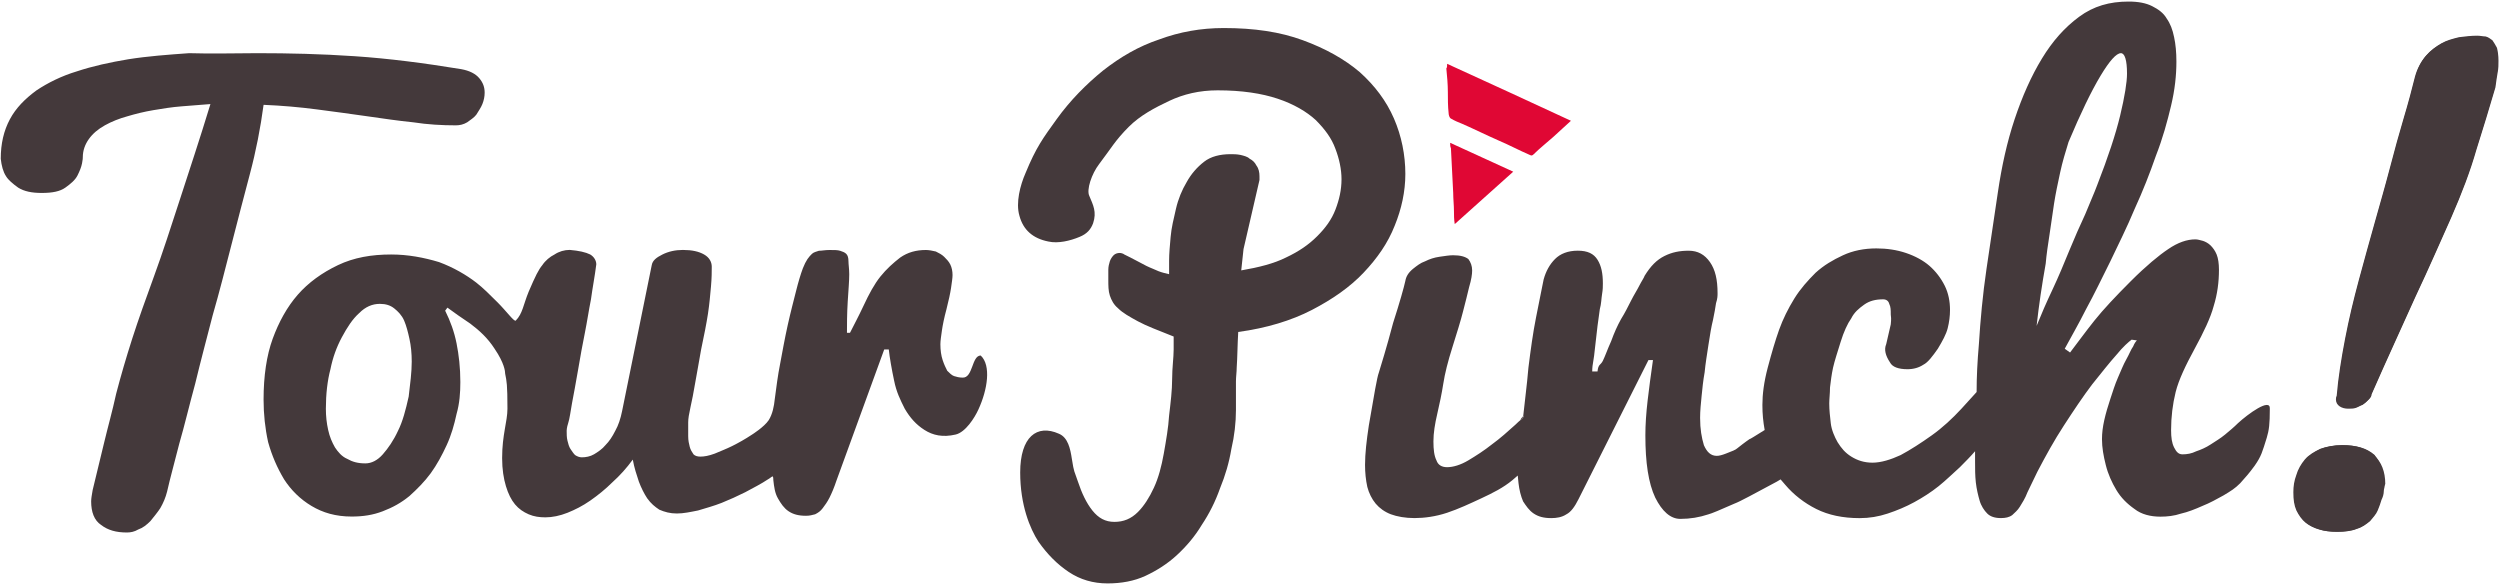
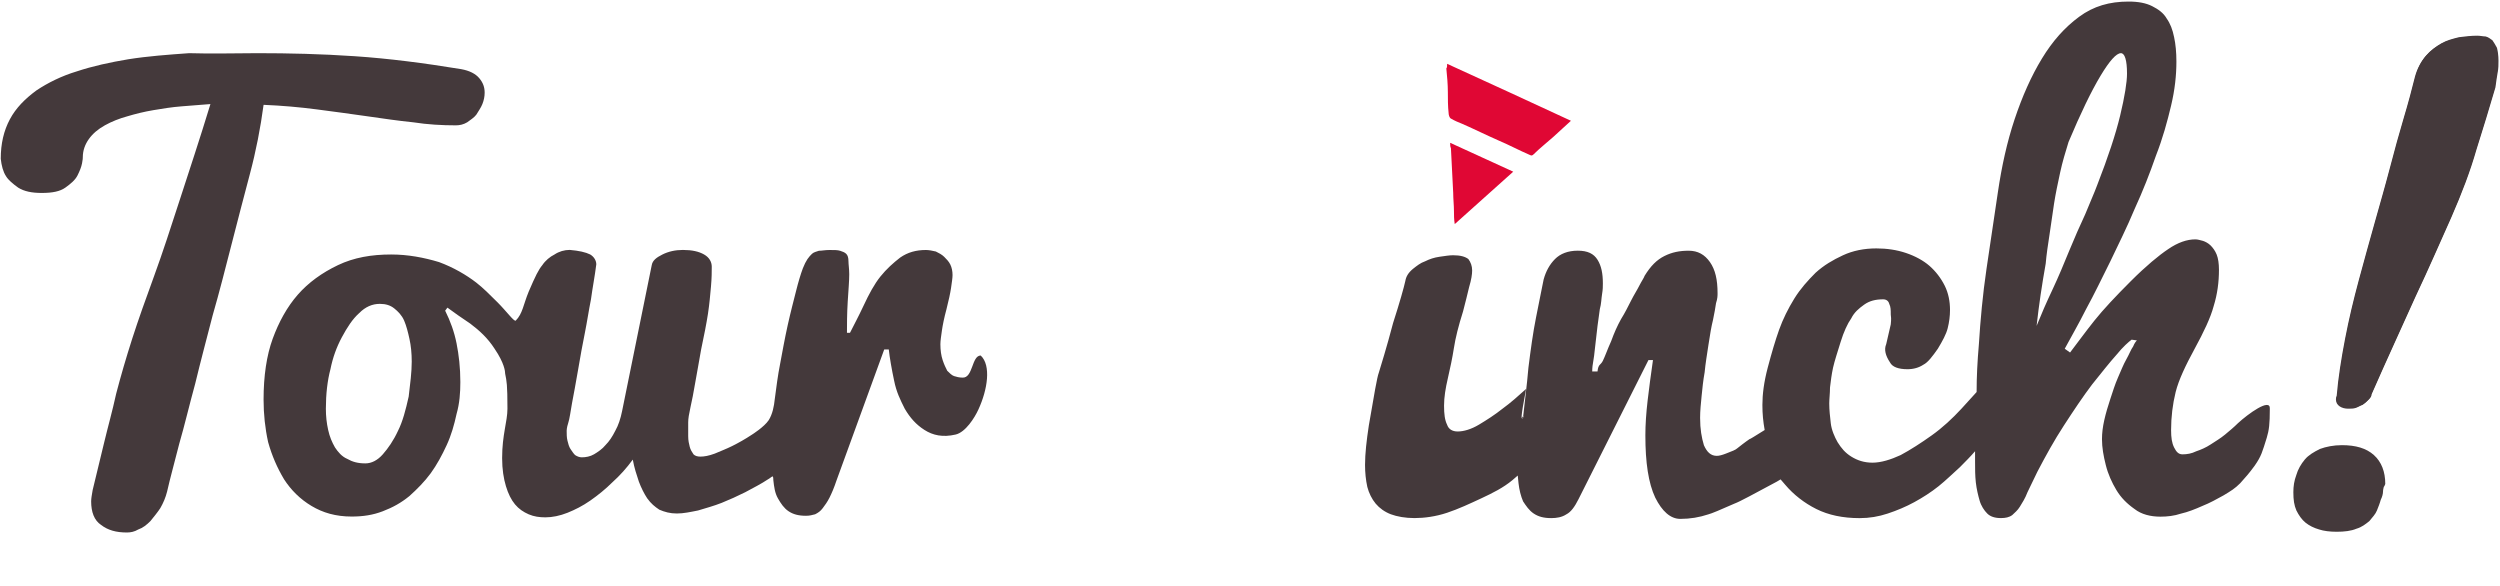
<svg xmlns="http://www.w3.org/2000/svg" version="1.1" id="Layer_1" x="0px" y="0px" width="329.1px" height="77.1px" viewBox="0 0 329.1 77.1" enable-background="new 0 0 329.1 77.1" xml:space="preserve">
  <g id="Layer_1_1_">
</g>
  <g>
    <g>
      <g id="XMLID_2_">
        <g>
          <g>
            <g>
              <path fill="#44393B" d="M328.8,8.1c0,0.5,0,1-0.1,1.5c-0.103,0.603-0.2,1.2-0.302,2c-0.801,2.7-1.601,5.4-2.5,8.2        c-0.801,2.8-1.898,5.7-3.301,8.9C321.2,31.8,319.7,35.3,317.9,39.1c-1.698,3.8-3.698,8.103-5.801,12.9        c0,0.3-0.199,0.5-0.397,0.7c-0.2,0.197-0.4,0.397-0.7,0.6c-0.3,0.1-0.602,0.3-0.9,0.4c-0.3,0.1-0.6,0.1-1,0.1        c-0.397,0-0.8-0.1-1.1-0.3s-0.5-0.5-0.5-0.9c0-0.1,0-0.3,0.1-0.5c0.2-2.397,0.603-4.897,1.103-7.5c0.5-2.6,1.1-5.1,1.8-7.7        c0.7-2.6,1.398-5.1,2.1-7.6s1.4-4.9,2-7.2c0.603-2.3,1.2-4.5,1.801-6.5c0.602-2,1.102-3.897,1.5-5.5        c0.302-1.1,0.802-2,1.399-2.7c0.601-0.697,1.3-1.197,2-1.6s1.5-0.6,2.3-0.8C324.4,4.9,325.2,4.8,326,4.8        c0.398,0,0.8,0.1,1.1,0.1C327.5,5,327.7,5.2,328,5.4c0.2,0.303,0.398,0.603,0.6,1C328.8,6.9,328.8,7.4,328.8,8.1z" />
-               <path fill="#44393B" d="M313.9,63.9c0,0.103,0,0.2,0,0.2c0,0.103-0.101,0.3-0.101,0.603c0,0.3-0.1,0.697-0.3,1.1        c-0.102,0.4-0.3,0.9-0.5,1.4s-0.602,0.897-1,1.397c-0.5,0.4-1,0.8-1.7,1c-0.7,0.3-1.6,0.4-2.6,0.4c-0.9,0-1.7-0.103-2.303-0.3        c-0.697-0.2-1.299-0.5-1.799-0.9s-0.898-1-1.201-1.6c-0.299-0.7-0.397-1.4-0.397-2.4c0-0.8,0.101-1.5,0.397-2.3        c0.201-0.7,0.603-1.4,1.103-2c0.5-0.603,1.2-1,2-1.4c0.8-0.3,1.8-0.5,2.898-0.5c1.801,0,3.199,0.4,4.199,1.3        C313.4,61,313.9,62.3,313.9,63.9z" />
            </g>
          </g>
        </g>
        <g>
          <path fill="#44393B" d="M313.8,64.1c0,0.103-0.1,0.3-0.1,0.603c0,0.3-0.103,0.697-0.302,1.1c-0.101,0.4-0.301,0.9-0.5,1.4      c-0.198,0.5-0.601,0.897-1,1.397c-0.5,0.4-1,0.8-1.698,1c-0.7,0.3-1.603,0.4-2.603,0.4c-0.897,0-1.7-0.103-2.3-0.3      c-0.699-0.2-1.3-0.5-1.8-0.9s-0.899-1-1.2-1.6c-0.3-0.7-0.4-1.4-0.4-2.4c0-0.8,0.103-1.5,0.4-2.3c0.2-0.7,0.6-1.4,1.1-2      c0.5-0.603,1.201-1,2-1.4c0.803-0.3,1.803-0.5,2.9-0.5c1.8,0,3.2,0.4,4.2,1.3c1,0.9,1.5,2.2,1.5,3.803      C313.9,64,313.8,64.1,313.8,64.1z" />
          <path fill="#44393B" d="M307.7,52c0.198-2.4,0.6-4.9,1.1-7.5c0.5-2.603,1.101-5.103,1.8-7.7c0.7-2.6,1.4-5.1,2.103-7.6      c0.699-2.5,1.397-4.9,2-7.2c0.6-2.3,1.198-4.5,1.8-6.5c0.6-2,1.1-3.9,1.5-5.5c0.3-1.103,0.8-2,1.398-2.7      c0.602-0.7,1.302-1.2,2-1.6c0.699-0.4,1.5-0.603,2.302-0.803c0.8-0.1,1.6-0.197,2.397-0.197c0.4,0,0.801,0.1,1.103,0.1      c0.397,0.1,0.6,0.3,0.897,0.5c0.2,0.3,0.4,0.6,0.603,1c0.1,0.4,0.198,1,0.198,1.7c0,0.5,0,1-0.101,1.5c-0.1,0.6-0.2,1.2-0.3,2      c-0.8,2.7-1.602,5.397-2.5,8.2c-0.8,2.8-1.9,5.697-3.3,8.897C321.3,31.7,319.8,35.2,318,39c-1.7,3.8-3.7,8.1-5.8,12.897      c0,0.303-0.2,0.5-0.4,0.7S311.4,53,311.1,53.2c-0.3,0.1-0.6,0.3-0.897,0.397c-0.302,0.103-0.603,0.103-1,0.103      c-0.4,0-0.802-0.103-1.103-0.303c-0.3-0.197-0.5-0.5-0.5-0.897C307.6,52.4,307.6,52.3,307.7,52z" />
        </g>
      </g>
    </g>
    <g>
      <g>
        <g id="XMLID_1_">
          <g>
            <g>
              <g>
                <path fill="#44393B" d="M129.1,46.8c1.4,1.3,0.9,4.5-0.3,7.1c-0.5,1.103-1.7,3-3,3.303c-1.7,0.397-3,0.1-4.1-0.603         c-1.102-0.7-1.9-1.6-2.602-2.8c-0.6-1.2-1.1-2.2-1.398-3.7C117.4,48.701,117.1,47,117,46H116.4l-6.3,17.3         c-0.3,0.9-0.6,1.6-0.898,2.2c-0.302,0.6-0.602,1-0.9,1.397c-0.3,0.4-0.6,0.603-1,0.803c-0.4,0.1-0.7,0.197-1.2,0.197         c-1,0-1.7-0.197-2.3-0.6c-0.6-0.4-1-1-1.4-1.7c-0.398-0.7-0.5-1.5-0.6-2.397c0-0.2,0-0.4-0.1-0.5         c-0.2,0.1-0.4,0.3-0.602,0.397c-0.898,0.603-1.898,1.103-3,1.7c-1,0.5-2.1,1-3.1,1.4c-1,0.397-2.102,0.697-3.102,1         c-1,0.199-1.898,0.399-2.8,0.399c-0.898,0-1.6-0.2-2.3-0.5c-0.6-0.397-1.1-0.8-1.6-1.5C84.8,65,84.4,64.201,84.1,63.4         c-0.3-0.897-0.6-1.8-0.8-2.897c-0.8,1.1-1.7,2.1-2.7,3C79.7,64.4,78.7,65.201,77.7,65.9c-1,0.7-2,1.2-3,1.603         c-1,0.397-2,0.6-2.9,0.6c-0.8,0-1.5-0.1-2.2-0.397C68.9,67.4,68.3,67,67.8,66.4C67.3,65.8,66.9,65,66.6,64s-0.5-2.2-0.5-3.7         c0-3.1,0.7-4.8,0.7-6.5c0-3.2-0.1-3.6-0.3-4.6c0-0.303-0.102-1.4-1.4-3.303c-0.898-1.397-2-2.397-3.2-3.3         c-1.198-0.8-2.198-1.5-3-2.1l-0.3,0.399c0.7,1.4,1.2,2.803,1.5,4.303s0.5,3.197,0.5,5.1c0,1.4-0.1,2.8-0.5,4.2         c-0.3,1.397-0.7,2.8-1.3,4.1s-1.3,2.603-2.1,3.7c-0.802,1.1-1.802,2.1-2.802,3c-1.1,0.9-2.198,1.5-3.5,2         c-1.3,0.5-2.6,0.7-4.1,0.7c-2.1,0-3.8-0.5-5.3-1.4c-1.5-0.897-2.7-2.1-3.602-3.5c-0.898-1.5-1.6-3.1-2.1-4.897         c-0.4-1.803-0.6-3.7-0.6-5.603c0-3.1,0.398-5.8,1.198-8c0.802-2.2,1.9-4.2,3.302-5.8c1.398-1.6,3.198-2.9,5.3-3.9         c2.1-1,4.398-1.397,7-1.397c2.2,0,4.3,0.397,6.3,1c1.9,0.7,3.6,1.7,4.9,2.7c0.898,0.697,1.8,1.6,2.8,2.6         c1.2,1.2,2.2,2.6,2.398,2.4c0.9-0.9,1-2.103,1.7-3.803c0.9-2.1,1.3-2.897,1.8-3.5c0.4-0.6,1-1.1,1.602-1.397         c0.6-0.4,1.3-0.603,2-0.603c1.2,0.101,2.1,0.301,2.7,0.601c0.5,0.3,0.8,0.8,0.8,1.3c-0.2,1.6-0.5,3.1-0.7,4.6         c-0.3,1.5-0.5,2.9-0.8,4.4s-0.602,3.1-0.9,4.9c-0.3,1.8-0.6,3.3-0.8,4.397c-0.2,1.103-0.3,2-0.5,2.603c-0.2,0.6-0.2,1-0.2,1         c0,0.397,0,0.897,0.102,1.3c0.1,0.397,0.198,0.8,0.398,1.1s0.4,0.603,0.602,0.8c0.3,0.2,0.6,0.303,0.898,0.303         c0.5,0,1.102-0.103,1.602-0.4s1.1-0.7,1.5-1.2c0.5-0.5,0.898-1.1,1.3-1.897c0.398-0.7,0.7-1.603,0.898-2.603l3.9-19.2         c0.1-0.6,0.6-1,1.4-1.397c0.8-0.4,1.698-0.603,2.698-0.603c1.2,0,2.102,0.2,2.802,0.603c0.698,0.397,1,1,1,1.6         c0,0.603,0,1.5-0.102,2.603c-0.1,1.1-0.2,2.3-0.398,3.6c-0.2,1.3-0.5,2.8-0.9,4.7c-0.3,1.8-0.6,3.3-0.8,4.5         s-0.4,2.2-0.602,3.1c-0.198,0.9-0.3,1.5-0.3,2c0,0.7,0,1.301,0,1.801c0,0.602,0.102,1,0.2,1.399c0.099,0.4,0.3,0.7,0.5,1         c0.2,0.2,0.5,0.3,0.899,0.3c0.5,0,1.101-0.1,1.899-0.397c0.7-0.302,1.5-0.603,2.3-1c0.801-0.4,1.7-0.9,2.602-1.5         c0,0,1.6-1,2.199-1.9c0.5-0.8,0.699-1.8,0.801-2.8c0.199-1.5,0.398-3.102,0.699-4.602c0.301-1.601,0.601-3.301,1-5.101         s0.801-3.3,1.101-4.5s0.6-2.2,0.899-3c0.199-0.5,0.399-0.899,0.601-1.2c0.201-0.3,0.399-0.5,0.6-0.699         c0.2-0.198,0.602-0.301,0.9-0.398c0.399,0,0.8-0.102,1.399-0.102c0.601,0,1.101,0,1.399,0.102c0.3,0.1,0.601,0.2,0.8,0.398         c0.2,0.199,0.301,0.5,0.301,1c0,0.399,0.101,1,0.101,1.699c0,0.9-0.101,2-0.2,3.603c-0.1,1.6-0.1,3.1-0.1,4.1h0.398         c0.5-1,1.102-2.1,1.802-3.6c0.698-1.5,1.398-2.802,2.198-3.802c0.802-1,1.7-1.801,2.602-2.5c1-0.698,2.1-1,3.398-1         c0.4,0,0.9,0.102,1.302,0.199c0.398,0.2,0.8,0.4,1.1,0.7s0.6,0.601,0.8,1c0.2,0.4,0.3,0.9,0.3,1.4c0,0.397-0.1,1-0.198,1.697         c-0.102,0.7-0.302,1.603-0.602,2.803c-0.3,1.1-0.5,2.1-0.6,2.8c-0.102,0.7-0.2,1.397-0.2,1.8c0,0.8,0.1,1.5,0.3,2.101         c0.2,0.602,0.4,1,0.602,1.399c0.3,0.3,0.6,0.601,0.898,0.7c0.3,0.1,0.7,0.2,1.102,0.2C128.1,49.8,127.9,46.8,129.1,46.8z          M54.2,47.6c0-1.1-0.102-2.1-0.302-3C53.7,43.701,53.5,42.9,53.2,42.201c-0.302-0.7-0.802-1.2-1.302-1.603         C51.4,40.2,50.8,40,50,40c-1,0-1.9,0.397-2.7,1.2C46.4,42,45.7,43.1,45,44.4c-0.7,1.303-1.2,2.7-1.5,4.2         c-0.4,1.5-0.602,3.3-0.602,5.2c0,1,0.102,1.9,0.302,2.8c0.198,0.9,0.5,1.603,0.898,2.3c0.4,0.603,0.9,1.2,1.602,1.5         C46.4,60.8,47.1,61,48.1,61c0.8,0,1.602-0.4,2.3-1.2c0.7-0.8,1.4-1.8,2-3.1c0.602-1.2,1-2.7,1.4-4.5         C54,50.5,54.2,49,54.2,47.6z" />
              </g>
            </g>
            <g>
              <g>
-                 <path fill="#44393B" d="M200.399,55.1L200.399,55.1c0.303-0.397,0.201-0.397,0.103-0.2c0.2-2,0.5-4.1,0.7-6.5         c0.3-2.397,0.6-4.6,1-6.6c0.398-1.9,0.697-3.6,1-5c0.3-1.1,0.8-2,1.5-2.7c0.697-0.7,1.697-1.1,3-1.1c1.3,0,2.1,0.397,2.6,1.2         c0.5,0.8,0.7,1.8,0.7,3.1c0,0.4,0,0.8-0.103,1.4c-0.1,0.6-0.1,1.3-0.299,2c-0.101,0.697-0.201,1.5-0.301,2.197         c-0.1,0.803-0.199,1.7-0.3,2.603c-0.103,1-0.2,1.8-0.3,2.3c-0.102,0.5-0.102,1.1-0.102,1.1h0.699c0.1-1,0.4-0.8,0.7-1.397         c0.3-0.603,0.601-1.5,1.101-2.603c0.399-1.1,0.799-2,1.299-2.897c0.5-0.8,0.9-1.603,1.303-2.4c0.399-0.799,0.8-1.397,1.1-2         c0.301-0.6,0.6-1,0.7-1.3c0.8-1.3,1.601-2.1,2.601-2.6s2-0.7,3.199-0.7c1.2,0,2.1,0.5,2.801,1.5c0.699,1,1,2.3,1,4.1         c0,0.3,0,0.7-0.201,1.3c-0.1,0.603-0.197,1.303-0.397,2.2c-0.2,0.8-0.399,1.9-0.603,3.3c-0.197,1.303-0.397,2.5-0.5,3.603         c-0.197,1.1-0.299,2.1-0.397,3.1c-0.102,1-0.2,2-0.2,2.9c0,1.5,0.2,2.6,0.5,3.6c0.4,0.9,0.9,1.4,1.7,1.4         c0.3,0,0.7-0.103,1.2-0.3c0.8-0.303,1.3-0.5,1.5-0.7c1-0.8,1.6-1.2,1.6-1.2c0.1,0,0.7-0.4,2-1.2c-0.199-1.1-0.3-2.1-0.3-3.3         c0-1.4,0.2-3,0.7-4.9c0.5-1.897,1-3.6,1.5-5c0.5-1.397,1.197-2.8,2-4.1c0.8-1.3,1.8-2.4,2.8-3.4c1.101-1,2.3-1.697,3.601-2.3         C243.899,33,245.399,32.7,247,32.7c1.397,0,2.7,0.197,3.897,0.6c1.201,0.4,2.303,1,3.103,1.7s1.5,1.6,2,2.6         s0.7,2.103,0.7,3.2c0,0.8-0.102,1.6-0.303,2.4C256.2,44,255.7,44.9,255.101,45.9c-0.701,1-1.301,1.803-1.898,2.103         c-0.602,0.397-1.303,0.6-2.102,0.6c-1.201,0-2-0.3-2.301-0.897c-0.6-0.9-0.8-1.7-0.5-2.4c0.1-0.4,0.301-1.3,0.6-2.6         c0-0.2,0.103-0.603,0-1.303c0-0.6,0-1-0.197-1.397c-0.102-0.4-0.4-0.603-0.803-0.603c-1,0-1.799,0.2-2.5,0.7         c-0.697,0.5-1.299,1-1.697,1.8c-0.5,0.7-1,1.803-1.4,3.103s-0.8,2.5-1,3.397c-0.199,0.9-0.3,1.803-0.4,2.603         c0,0.8-0.1,1.5-0.1,2.1c0,0.9,0.1,1.7,0.2,2.603c0.101,0.897,0.5,1.8,0.897,2.5c0.5,0.8,1,1.397,1.803,1.897         c0.8,0.5,1.697,0.8,2.8,0.8c1.101,0,2.397-0.397,3.7-1c1.3-0.697,2.697-1.6,4.1-2.6s2.7-2.2,3.9-3.5         c0.697-0.8,1.398-1.5,2-2.2c0-2,0.1-4,0.3-6.3c0.2-3.2,0.5-6.5,1-9.9c0.5-3.397,1-6.8,1.5-10.1c0.5-3.4,1.2-6.6,2.2-9.6         s2.197-5.7,3.6-8c1.4-2.303,3-4.103,4.9-5.5c1.898-1.4,4-2,6.5-2c1.3,0,2.3,0.197,3.1,0.6c0.801,0.4,1.5,0.9,1.9,1.6         c0.5,0.7,0.8,1.5,1,2.5c0.197,0.9,0.3,2,0.3,3.2c0,1.8-0.2,3.7-0.7,5.8c-0.5,2.103-1.1,4.303-2,6.603         c-0.8,2.3-1.699,4.6-2.8,7c-1,2.397-2.103,4.6-3.2,6.897c-1.1,2.2-2.1,4.303-3.199,6.303c-1,2-2,3.697-2.801,5.197l0.7,0.5         c1-1.3,2-2.697,3.2-4.197c1.197-1.5,2.8-3.2,4.8-5.2s3.7-3.4,4.897-4.2c1.303-0.899,2.5-1.3,3.603-1.3c0.3,0,0.601,0.1,1,0.2         c0.3,0.1,0.7,0.3,1,0.6s0.601,0.7,0.8,1.2c0.2,0.5,0.301,1.2,0.301,2c0,1.6-0.201,3.2-0.701,4.8         c-0.397,1.5-1.299,3.4-2.5,5.601c-1.197,2.199-2.1,4.102-2.5,5.699c-0.397,1.603-0.6,3.301-0.6,5c0,1,0.1,1.7,0.4,2.301         c0.3,0.602,0.6,0.899,1.1,0.899c0.6,0,1.2-0.1,1.801-0.399c0.602-0.198,1.299-0.5,1.899-0.898c0.601-0.4,1.3-0.8,1.897-1.3         c0.603-0.5,1.201-1,1.701-1.5c1.299-1.2,4.299-3.4,4.199-1.9c0,2-0.1,2.8-0.4,3.8c-0.6,1.9-0.697,2.4-1.6,3.7         c-0.8,1.101-1.199,1.5-1.9,2.3c-0.697,0.7-1.197,1-2.197,1.603c-0.9,0.5-1.803,1-2.803,1.397c-0.897,0.4-1.897,0.801-2.799,1         c-0.898,0.301-1.801,0.4-2.701,0.4c-1.299,0-2.5-0.3-3.397-1c-1-0.7-1.8-1.5-2.399-2.5c-0.601-1-1.101-2.102-1.398-3.3         c-0.303-1.2-0.5-2.302-0.5-3.4c0-0.8,0.1-1.6,0.3-2.5c0.2-0.899,0.5-1.899,0.8-2.8c0.301-0.9,0.6-1.9,1-2.8         c0.4-0.9,0.7-1.7,1.1-2.4c0.4-0.7,0.603-1.3,0.9-1.7c0.2-0.5,0.4-0.699,0.5-0.8l-0.699-0.1c-0.398,0.3-1.101,0.897-2,2         c-0.898,1-2,2.397-3.201,3.897C274.2,52.2,273,54,271.7,56c-1.303,2-2.4,4-3.5,6.1c-0.5,1-0.9,1.9-1.303,2.7         c-0.299,0.8-0.697,1.4-1,1.9c-0.299,0.5-0.697,0.8-1,1.1c-0.397,0.3-0.897,0.4-1.5,0.4c-0.799,0-1.397-0.2-1.799-0.603         c-0.398-0.397-0.801-1-1-1.7c-0.201-0.697-0.398-1.5-0.5-2.397c-0.1-0.9-0.1-1.8-0.1-2.7c0-0.4,0-0.9,0-1.4         c-0.603,0.7-1.3,1.4-2,2.103c-0.899,0.8-1.8,1.7-2.8,2.5s-2.102,1.5-3.2,2.1c-1.103,0.603-2.3,1.103-3.5,1.5         c-1.2,0.4-2.399,0.603-3.7,0.603c-2.199,0-4.1-0.4-5.699-1.2c-1.601-0.8-3-1.9-4.101-3.2c-0.2-0.2-0.399-0.5-0.603-0.7         c-0.197,0.103-0.299,0.2-0.5,0.3c-3,1.603-4.799,2.603-5.6,2.9c-1.8,0.8-3,1.3-3.4,1.4c-1.197,0.397-2.397,0.6-3.697,0.6         c-1.303,0-2.4-1-3.303-2.8c-0.897-1.9-1.299-4.603-1.299-8.2c0-1.4,0.102-2.9,0.299-4.6c0.201-1.603,0.4-3.303,0.701-5.303         H217l-9.2,18.301c-0.5,1-1,1.697-1.6,2c-0.602,0.397-1.303,0.5-2,0.5c-1,0-1.7-0.2-2.303-0.603c-0.6-0.397-1-1-1.397-1.6         c-0.3-0.7-0.5-1.5-0.603-2.4l-0.1-1c0,0,0,0-0.699,0.603c-1.201,1-2.601,1.697-4.101,2.397s-3,1.4-4.5,1.9s-3,0.7-4.3,0.7         c-1.2,0-2.303-0.2-3.102-0.5c-0.801-0.303-1.5-0.803-2-1.4s-0.898-1.4-1.101-2.2c-0.2-0.897-0.301-1.897-0.301-2.897         c0-1.5,0.198-3.2,0.5-5.2c0.698-4.103,1.101-6.4,1.301-6.9c0.3-1,1-3.2,1.897-6.6c0.9-2.8,1.4-4.603,1.603-5.5         c0.101-0.603,0.397-1.103,1-1.603c0.5-0.397,1-0.8,1.601-1c0.602-0.3,1.199-0.5,1.899-0.6c0.699-0.1,1.3-0.2,1.8-0.2         c1,0,1.6,0.2,2,0.5c0.301,0.4,0.5,0.9,0.5,1.5c0,0.5-0.101,1.2-0.4,2.2c-0.197,0.9-0.5,2-0.799,3.2         c-0.301,1.2-0.801,2.8-1.398,4.7c-0.602,1.897-1,3.5-1.2,4.8s-0.5,2.7-0.8,4c-0.303,1.3-0.5,2.5-0.5,3.6         c0,1.103,0.1,1.9,0.398,2.5c0.199,0.603,0.699,0.9,1.399,0.9c0.8,0,1.8-0.3,2.8-0.9c1-0.6,2.1-1.3,3.1-2.1         c1.103-0.8,2.103-1.7,3.103-2.603C200.101,55.3,200.3,55.2,200.399,55.1z M280,9.7c0-1.803-0.3-2.7-0.8-2.7         c-0.602,0-1.5,1-2.7,3s-2.603,4.897-4.2,8.7c-0.4,1.3-0.8,2.6-1.1,4c-0.303,1.397-0.602,2.8-0.803,4.1         c-0.197,1.4-0.397,2.7-0.6,4.1c-0.199,1.303-0.4,2.603-0.5,3.803c-0.5,2.8-0.9,5.5-1.199,8.197         c0.602-1.5,1.299-3.1,2.102-4.8c0.8-1.7,1.5-3.397,2.197-5.1c0.701-1.7,1.4-3.3,2.103-4.8c0.601-1.5,1.2-2.803,1.601-3.9         c1.399-3.6,2.399-6.6,3-9.1C279.7,12.7,280,10.8,280,9.7z" />
+                 <path fill="#44393B" d="M200.399,55.1L200.399,55.1c0.303-0.397,0.201-0.397,0.103-0.2c0.2-2,0.5-4.1,0.7-6.5         c0.3-2.397,0.6-4.6,1-6.6c0.398-1.9,0.697-3.6,1-5c0.3-1.1,0.8-2,1.5-2.7c0.697-0.7,1.697-1.1,3-1.1c1.3,0,2.1,0.397,2.6,1.2         c0.5,0.8,0.7,1.8,0.7,3.1c0,0.4,0,0.8-0.103,1.4c-0.1,0.6-0.1,1.3-0.299,2c-0.101,0.697-0.201,1.5-0.301,2.197         c-0.1,0.803-0.199,1.7-0.3,2.603c-0.103,1-0.2,1.8-0.3,2.3c-0.102,0.5-0.102,1.1-0.102,1.1h0.699c0.1-1,0.4-0.8,0.7-1.397         c0.3-0.603,0.601-1.5,1.101-2.603c0.399-1.1,0.799-2,1.299-2.897c0.5-0.8,0.9-1.603,1.303-2.4c0.399-0.799,0.8-1.397,1.1-2         c0.301-0.6,0.6-1,0.7-1.3c0.8-1.3,1.601-2.1,2.601-2.6s2-0.7,3.199-0.7c1.2,0,2.1,0.5,2.801,1.5c0.699,1,1,2.3,1,4.1         c0,0.3,0,0.7-0.201,1.3c-0.1,0.603-0.197,1.303-0.397,2.2c-0.2,0.8-0.399,1.9-0.603,3.3c-0.197,1.303-0.397,2.5-0.5,3.603         c-0.197,1.1-0.299,2.1-0.397,3.1c-0.102,1-0.2,2-0.2,2.9c0,1.5,0.2,2.6,0.5,3.6c0.4,0.9,0.9,1.4,1.7,1.4         c0.3,0,0.7-0.103,1.2-0.3c0.8-0.303,1.3-0.5,1.5-0.7c1-0.8,1.6-1.2,1.6-1.2c0.1,0,0.7-0.4,2-1.2c-0.199-1.1-0.3-2.1-0.3-3.3         c0-1.4,0.2-3,0.7-4.9c0.5-1.897,1-3.6,1.5-5c0.5-1.397,1.197-2.8,2-4.1c0.8-1.3,1.8-2.4,2.8-3.4c1.101-1,2.3-1.697,3.601-2.3         C243.899,33,245.399,32.7,247,32.7c1.397,0,2.7,0.197,3.897,0.6c1.201,0.4,2.303,1,3.103,1.7s1.5,1.6,2,2.6         s0.7,2.103,0.7,3.2c0,0.8-0.102,1.6-0.303,2.4C256.2,44,255.7,44.9,255.101,45.9c-0.701,1-1.301,1.803-1.898,2.103         c-0.602,0.397-1.303,0.6-2.102,0.6c-1.201,0-2-0.3-2.301-0.897c-0.6-0.9-0.8-1.7-0.5-2.4c0.1-0.4,0.301-1.3,0.6-2.6         c0-0.2,0.103-0.603,0-1.303c0-0.6,0-1-0.197-1.397c-0.102-0.4-0.4-0.603-0.803-0.603c-1,0-1.799,0.2-2.5,0.7         c-0.697,0.5-1.299,1-1.697,1.8c-0.5,0.7-1,1.803-1.4,3.103s-0.8,2.5-1,3.397c-0.199,0.9-0.3,1.803-0.4,2.603         c0,0.8-0.1,1.5-0.1,2.1c0,0.9,0.1,1.7,0.2,2.603c0.101,0.897,0.5,1.8,0.897,2.5c0.5,0.8,1,1.397,1.803,1.897         c0.8,0.5,1.697,0.8,2.8,0.8c1.101,0,2.397-0.397,3.7-1c1.3-0.697,2.697-1.6,4.1-2.6s2.7-2.2,3.9-3.5         c0.697-0.8,1.398-1.5,2-2.2c0-2,0.1-4,0.3-6.3c0.2-3.2,0.5-6.5,1-9.9c0.5-3.397,1-6.8,1.5-10.1c0.5-3.4,1.2-6.6,2.2-9.6         s2.197-5.7,3.6-8c1.4-2.303,3-4.103,4.9-5.5c1.898-1.4,4-2,6.5-2c1.3,0,2.3,0.197,3.1,0.6c0.801,0.4,1.5,0.9,1.9,1.6         c0.5,0.7,0.8,1.5,1,2.5c0.197,0.9,0.3,2,0.3,3.2c0,1.8-0.2,3.7-0.7,5.8c-0.5,2.103-1.1,4.303-2,6.603         c-0.8,2.3-1.699,4.6-2.8,7c-1,2.397-2.103,4.6-3.2,6.897c-1.1,2.2-2.1,4.303-3.199,6.303c-1,2-2,3.697-2.801,5.197l0.7,0.5         c1-1.3,2-2.697,3.2-4.197c1.197-1.5,2.8-3.2,4.8-5.2s3.7-3.4,4.897-4.2c1.303-0.899,2.5-1.3,3.603-1.3c0.3,0,0.601,0.1,1,0.2         c0.3,0.1,0.7,0.3,1,0.6s0.601,0.7,0.8,1.2c0.2,0.5,0.301,1.2,0.301,2c0,1.6-0.201,3.2-0.701,4.8         c-0.397,1.5-1.299,3.4-2.5,5.601c-1.197,2.199-2.1,4.102-2.5,5.699c-0.397,1.603-0.6,3.301-0.6,5c0,1,0.1,1.7,0.4,2.301         c0.3,0.602,0.6,0.899,1.1,0.899c0.6,0,1.2-0.1,1.801-0.399c0.602-0.198,1.299-0.5,1.899-0.898c0.601-0.4,1.3-0.8,1.897-1.3         c0.603-0.5,1.201-1,1.701-1.5c1.299-1.2,4.299-3.4,4.199-1.9c0,2-0.1,2.8-0.4,3.8c-0.6,1.9-0.697,2.4-1.6,3.7         c-0.8,1.101-1.199,1.5-1.9,2.3c-0.697,0.7-1.197,1-2.197,1.603c-0.9,0.5-1.803,1-2.803,1.397c-0.897,0.4-1.897,0.801-2.799,1         c-0.898,0.301-1.801,0.4-2.701,0.4c-1.299,0-2.5-0.3-3.397-1c-1-0.7-1.8-1.5-2.399-2.5c-0.601-1-1.101-2.102-1.398-3.3         c-0.303-1.2-0.5-2.302-0.5-3.4c0-0.8,0.1-1.6,0.3-2.5c0.2-0.899,0.5-1.899,0.8-2.8c0.301-0.9,0.6-1.9,1-2.8         c0.4-0.9,0.7-1.7,1.1-2.4c0.4-0.7,0.603-1.3,0.9-1.7c0.2-0.5,0.4-0.699,0.5-0.8l-0.699-0.1c-0.398,0.3-1.101,0.897-2,2         c-0.898,1-2,2.397-3.201,3.897C274.2,52.2,273,54,271.7,56c-1.303,2-2.4,4-3.5,6.1c-0.5,1-0.9,1.9-1.303,2.7         c-0.299,0.8-0.697,1.4-1,1.9c-0.299,0.5-0.697,0.8-1,1.1c-0.397,0.3-0.897,0.4-1.5,0.4c-0.799,0-1.397-0.2-1.799-0.603         c-0.398-0.397-0.801-1-1-1.7c-0.201-0.697-0.398-1.5-0.5-2.397c-0.1-0.9-0.1-1.8-0.1-2.7c0-0.4,0-0.9,0-1.4         c-0.603,0.7-1.3,1.4-2,2.103c-0.899,0.8-1.8,1.7-2.8,2.5s-2.102,1.5-3.2,2.1c-1.103,0.603-2.3,1.103-3.5,1.5         c-1.2,0.4-2.399,0.603-3.7,0.603c-2.199,0-4.1-0.4-5.699-1.2c-1.601-0.8-3-1.9-4.101-3.2c-0.2-0.2-0.399-0.5-0.603-0.7         c-0.197,0.103-0.299,0.2-0.5,0.3c-3,1.603-4.799,2.603-5.6,2.9c-1.8,0.8-3,1.3-3.4,1.4c-1.197,0.397-2.397,0.6-3.697,0.6         c-1.303,0-2.4-1-3.303-2.8c-0.897-1.9-1.299-4.603-1.299-8.2c0-1.4,0.102-2.9,0.299-4.6c0.201-1.603,0.4-3.303,0.701-5.303         H217l-9.2,18.301c-0.5,1-1,1.697-1.6,2c-0.602,0.397-1.303,0.5-2,0.5c-1,0-1.7-0.2-2.303-0.603c-0.6-0.397-1-1-1.397-1.6         c-0.3-0.7-0.5-1.5-0.603-2.4l-0.1-1c0,0,0,0-0.699,0.603c-1.201,1-2.601,1.697-4.101,2.397s-3,1.4-4.5,1.9s-3,0.7-4.3,0.7         c-1.2,0-2.303-0.2-3.102-0.5c-0.801-0.303-1.5-0.803-2-1.4s-0.898-1.4-1.101-2.2c-0.2-0.897-0.301-1.897-0.301-2.897         c0-1.5,0.198-3.2,0.5-5.2c0.698-4.103,1.101-6.4,1.301-6.9c0.3-1,1-3.2,1.897-6.6c0.9-2.8,1.4-4.603,1.603-5.5         c0.101-0.603,0.397-1.103,1-1.603c0.5-0.397,1-0.8,1.601-1c0.602-0.3,1.199-0.5,1.899-0.6c0.699-0.1,1.3-0.2,1.8-0.2         c1,0,1.6,0.2,2,0.5c0.301,0.4,0.5,0.9,0.5,1.5c0,0.5-0.101,1.2-0.4,2.2c-0.197,0.9-0.5,2-0.799,3.2         c-0.602,1.897-1,3.5-1.2,4.8s-0.5,2.7-0.8,4c-0.303,1.3-0.5,2.5-0.5,3.6         c0,1.103,0.1,1.9,0.398,2.5c0.199,0.603,0.699,0.9,1.399,0.9c0.8,0,1.8-0.3,2.8-0.9c1-0.6,2.1-1.3,3.1-2.1         c1.103-0.8,2.103-1.7,3.103-2.603C200.101,55.3,200.3,55.2,200.399,55.1z M280,9.7c0-1.803-0.3-2.7-0.8-2.7         c-0.602,0-1.5,1-2.7,3s-2.603,4.897-4.2,8.7c-0.4,1.3-0.8,2.6-1.1,4c-0.303,1.397-0.602,2.8-0.803,4.1         c-0.197,1.4-0.397,2.7-0.6,4.1c-0.199,1.303-0.4,2.603-0.5,3.803c-0.5,2.8-0.9,5.5-1.199,8.197         c0.602-1.5,1.299-3.1,2.102-4.8c0.8-1.7,1.5-3.397,2.197-5.1c0.701-1.7,1.4-3.3,2.103-4.8c0.601-1.5,1.2-2.803,1.601-3.9         c1.399-3.6,2.399-6.6,3-9.1C279.7,12.7,280,10.8,280,9.7z" />
              </g>
            </g>
            <path fill="#44393B" d="M200.399,54.9c0.103-0.1,0.201-0.197,0,0.2c0,0,0,0-0.1,0.103c-0.1,0-0.199,0.1-0.199,0.1       C200.2,55.2,200.3,55,200.399,54.9z" />
            <g>
              <g>
-                 <path fill="#44393B" d="M185,22.9c0,2.303-0.5,4.603-1.399,6.803C182.7,32,181.3,34,179.5,35.9c-1.8,1.9-4.103,3.5-6.8,4.9         c-2.7,1.4-6,2.4-9.7,2.9c-0.102,1.697-0.102,3.3-0.2,4.697c0,0.603-0.1,1.2-0.1,1.803c0,0.6,0,1.197,0,1.697s0,0.9,0,1.303         c0,0.397,0,0.6,0,0.8c0,1.6-0.2,3.397-0.602,5.1c-0.3,1.8-0.8,3.5-1.5,5.2c-0.6,1.7-1.398,3.3-2.398,4.8         c-0.9,1.5-2,2.8-3.302,4c-1.198,1.103-2.6,2-4.1,2.7s-3.2,1-5,1c-1.9,0-3.6-0.5-5.1-1.5s-2.802-2.3-4-4         c-1.102-1.7-2.4-4.8-2.4-9.1c0-4.7,2.2-6.4,5.1-5.103c1.2,0.5,1.5,2,1.7,3.3c0.3,1.9,0.3,1.5,0.8,3S143,66.2,143.8,67.2         s1.7,1.5,2.9,1.5c1.198,0,2.198-0.4,3.1-1.303c0.8-0.8,1.5-1.897,2.1-3.197c0.602-1.303,1-2.803,1.302-4.5         c0.3-1.7,0.6-3.4,0.698-5c0.2-1.7,0.4-3.303,0.4-4.803s0.2-2.8,0.2-3.897v-1.7c-2-0.8-3.602-1.4-4.7-2s-2-1.1-2.6-1.7         c-0.602-0.5-0.9-1.1-1.102-1.7c-0.2-0.6-0.2-1.3-0.2-2.1c0-0.4,0-0.9,0-1.3c0-0.4,0.102-0.8,0.2-1.103         c0.102-0.3,0.3-0.6,0.5-0.8s0.5-0.3,0.8-0.3c0.2,0,0.5,0.1,0.602,0.2c0.2,0.1,0.398,0.2,0.8,0.397         c0.8,0.4,1.5,0.803,2.1,1.103c0.602,0.3,1.2,0.5,1.602,0.7c0.5,0.197,1,0.3,1.398,0.397c0-0.3,0-0.897,0-1.8         s0.102-2,0.2-3.101c0.102-1.199,0.4-2.399,0.7-3.699c0.3-1.301,0.8-2.5,1.4-3.5c0.6-1.103,1.398-2,2.3-2.7         c0.898-0.7,2.1-1,3.5-1c0.398,0,0.8,0,1.3,0.1c0.4,0.103,0.9,0.2,1.2,0.5c0.398,0.2,0.7,0.5,0.897,0.9         c0.303,0.399,0.4,0.899,0.4,1.399c0,0.198,0,0.301,0,0.301c0,0.1,0,0.1,0,0.199l-2.101,9.101l-0.301,2.8         c2.301-0.397,4.301-0.897,5.9-1.7c1.7-0.8,3-1.697,4.1-2.8c1.103-1.1,1.9-2.2,2.4-3.5s0.801-2.6,0.801-4         c0-1.3-0.301-2.7-0.801-4c-0.5-1.397-1.4-2.6-2.601-3.8c-1.199-1.101-2.899-2.101-5.001-2.8         c-2.1-0.7-4.698-1.103-7.898-1.103c-2.4,0-4.5,0.5-6.4,1.4c-1.898,0.899-3.8,1.899-5.3,3.399         c-1.8,1.801-2.3,2.801-3.899,4.898c-1,1.3-1.699,3.4-1.301,4.2c0.5,1.2,1,2.1,0.5,3.6c-0.3,0.802-0.8,1.4-1.8,1.802         c-1.2,0.5-2.8,0.898-4.1,0.601c-2-0.4-3.302-1.5-3.802-3.4c-0.5-1.698,0.102-4,0.802-5.6c1.398-3.4,2.3-4.601,4.1-7.101         s3.9-4.602,6.101-6.399c2.301-1.8,4.699-3.2,7.399-4.101c2.7-1,5.5-1.5,8.5-1.5c4,0,7.4,0.5,10.4,1.601         c3,1.1,5.5,2.5,7.5,4.2c2,1.8,3.5,3.8,4.5,6.1S185,20.4,185,22.9z" />
-               </g>
+                 </g>
            </g>
            <g>
              <g>
                <path fill="#44393B" d="M63.8,12.2c0,0.5-0.1,1-0.3,1.5S63,14.6,62.7,15.1c-0.302,0.4-0.802,0.7-1.2,1         c-0.5,0.3-1,0.4-1.5,0.4c-1.8,0-3.7-0.103-5.602-0.4c-2-0.2-4-0.5-6.1-0.8s-4.3-0.6-6.6-0.9c-2.302-0.3-4.602-0.5-7-0.6         c-0.4,3-1,6.1-1.802,9.1c-0.8,3-1.6,6.103-2.398,9.2c-0.8,3.103-1.602,6.3-2.5,9.4c-0.8,3.1-1.602,6.1-2.3,9         C24.9,53.4,24.3,56,23.6,58.4C23,60.8,22.4,62.9,22,64.7c-0.2,0.8-0.5,1.5-0.9,2.197c-0.398,0.603-0.898,1.2-1.3,1.7         c-0.5,0.5-1,0.9-1.6,1.103c-0.5,0.3-1,0.397-1.5,0.397c-1.4,0-2.5-0.3-3.4-1C12.4,68.5,12,67.4,12,66c0-0.4,0.1-0.9,0.2-1.5         c0.5-2.103,1-4.103,1.5-6.2s1.1-4.2,1.6-6.5c0.6-2.3,1.3-4.7,2.1-7.2c0.802-2.5,1.802-5.3,2.9-8.3s2.2-6.4,3.4-10.1         c1.198-3.7,2.6-7.9,4-12.5c-1.2,0.1-2.5,0.197-3.802,0.3c-1.3,0.1-2.5,0.3-3.698,0.5c-1.2,0.2-2.4,0.5-3.4,0.8         c-1.1,0.3-2.1,0.7-3,1.2s-1.6,1.1-2.1,1.8S10.9,19.8,10.9,20.7c0,0.1,0,0.3-0.1,0.8s-0.3,1-0.6,1.6         C9.9,23.7,9.3,24.2,8.6,24.7S6.9,25.4,5.5,25.4c-1.3,0-2.3-0.197-3.102-0.697c-0.698-0.5-1.3-1-1.6-1.5         C0.4,22.6,0.2,21.8,0.1,20.9c0-2,0.4-3.697,1.2-5.197s2-2.7,3.5-3.803c1.5-1,3.3-1.897,5.3-2.5C12.2,8.7,14.5,8.2,16.9,7.8         c2.5-0.4,5.2-0.6,8-0.8c3.102,0.1,6,0,9,0C38,7,42.3,7.1,46.7,7.4c4.5,0.303,9.1,0.9,14,1.7c1.1,0.2,1.898,0.603,2.398,1.2         S63.8,11.5,63.8,12.2z" />
              </g>
            </g>
          </g>
        </g>
      </g>
      <path fill="#44393B" d="M69.2,41.1" />
    </g>
    <g>
      <g>
        <g>
          <path fill="#E00734" d="M190.5,8.4c5.5,2.5,10.897,5,16.3,7.5c-0.8,0.7-1.5,1.4-2.3,2.103c-0.899,0.8-1.8,1.5-2.603,2.3      c-0.197,0.2-0.299,0.2-0.5,0.1c-1.397-0.6-2.697-1.3-4.1-1.897c-1.6-0.7-3.199-1.5-4.8-2.2c-0.5-0.2-1-0.4-1.5-0.7      c-0.2-0.1-0.3-0.5-0.3-0.7c-0.102-0.897-0.102-1.897-0.102-2.8c0-1-0.101-2.1-0.201-3.1C190.5,8.9,190.5,8.7,190.5,8.4z" />
          <path fill="#E00734" d="M190.899,18.8c2.803,1.3,5.5,2.5,8.303,3.8c-2.602,2.3-5.102,4.603-7.7,6.9      c-0.103-0.603-0.103-1.2-0.103-1.7c0-0.8-0.1-1.6-0.1-2.4c-0.1-2-0.199-3.897-0.3-5.897C190.899,19.3,190.899,19.1,190.899,18.8      z" />
        </g>
      </g>
    </g>
  </g>
</svg>